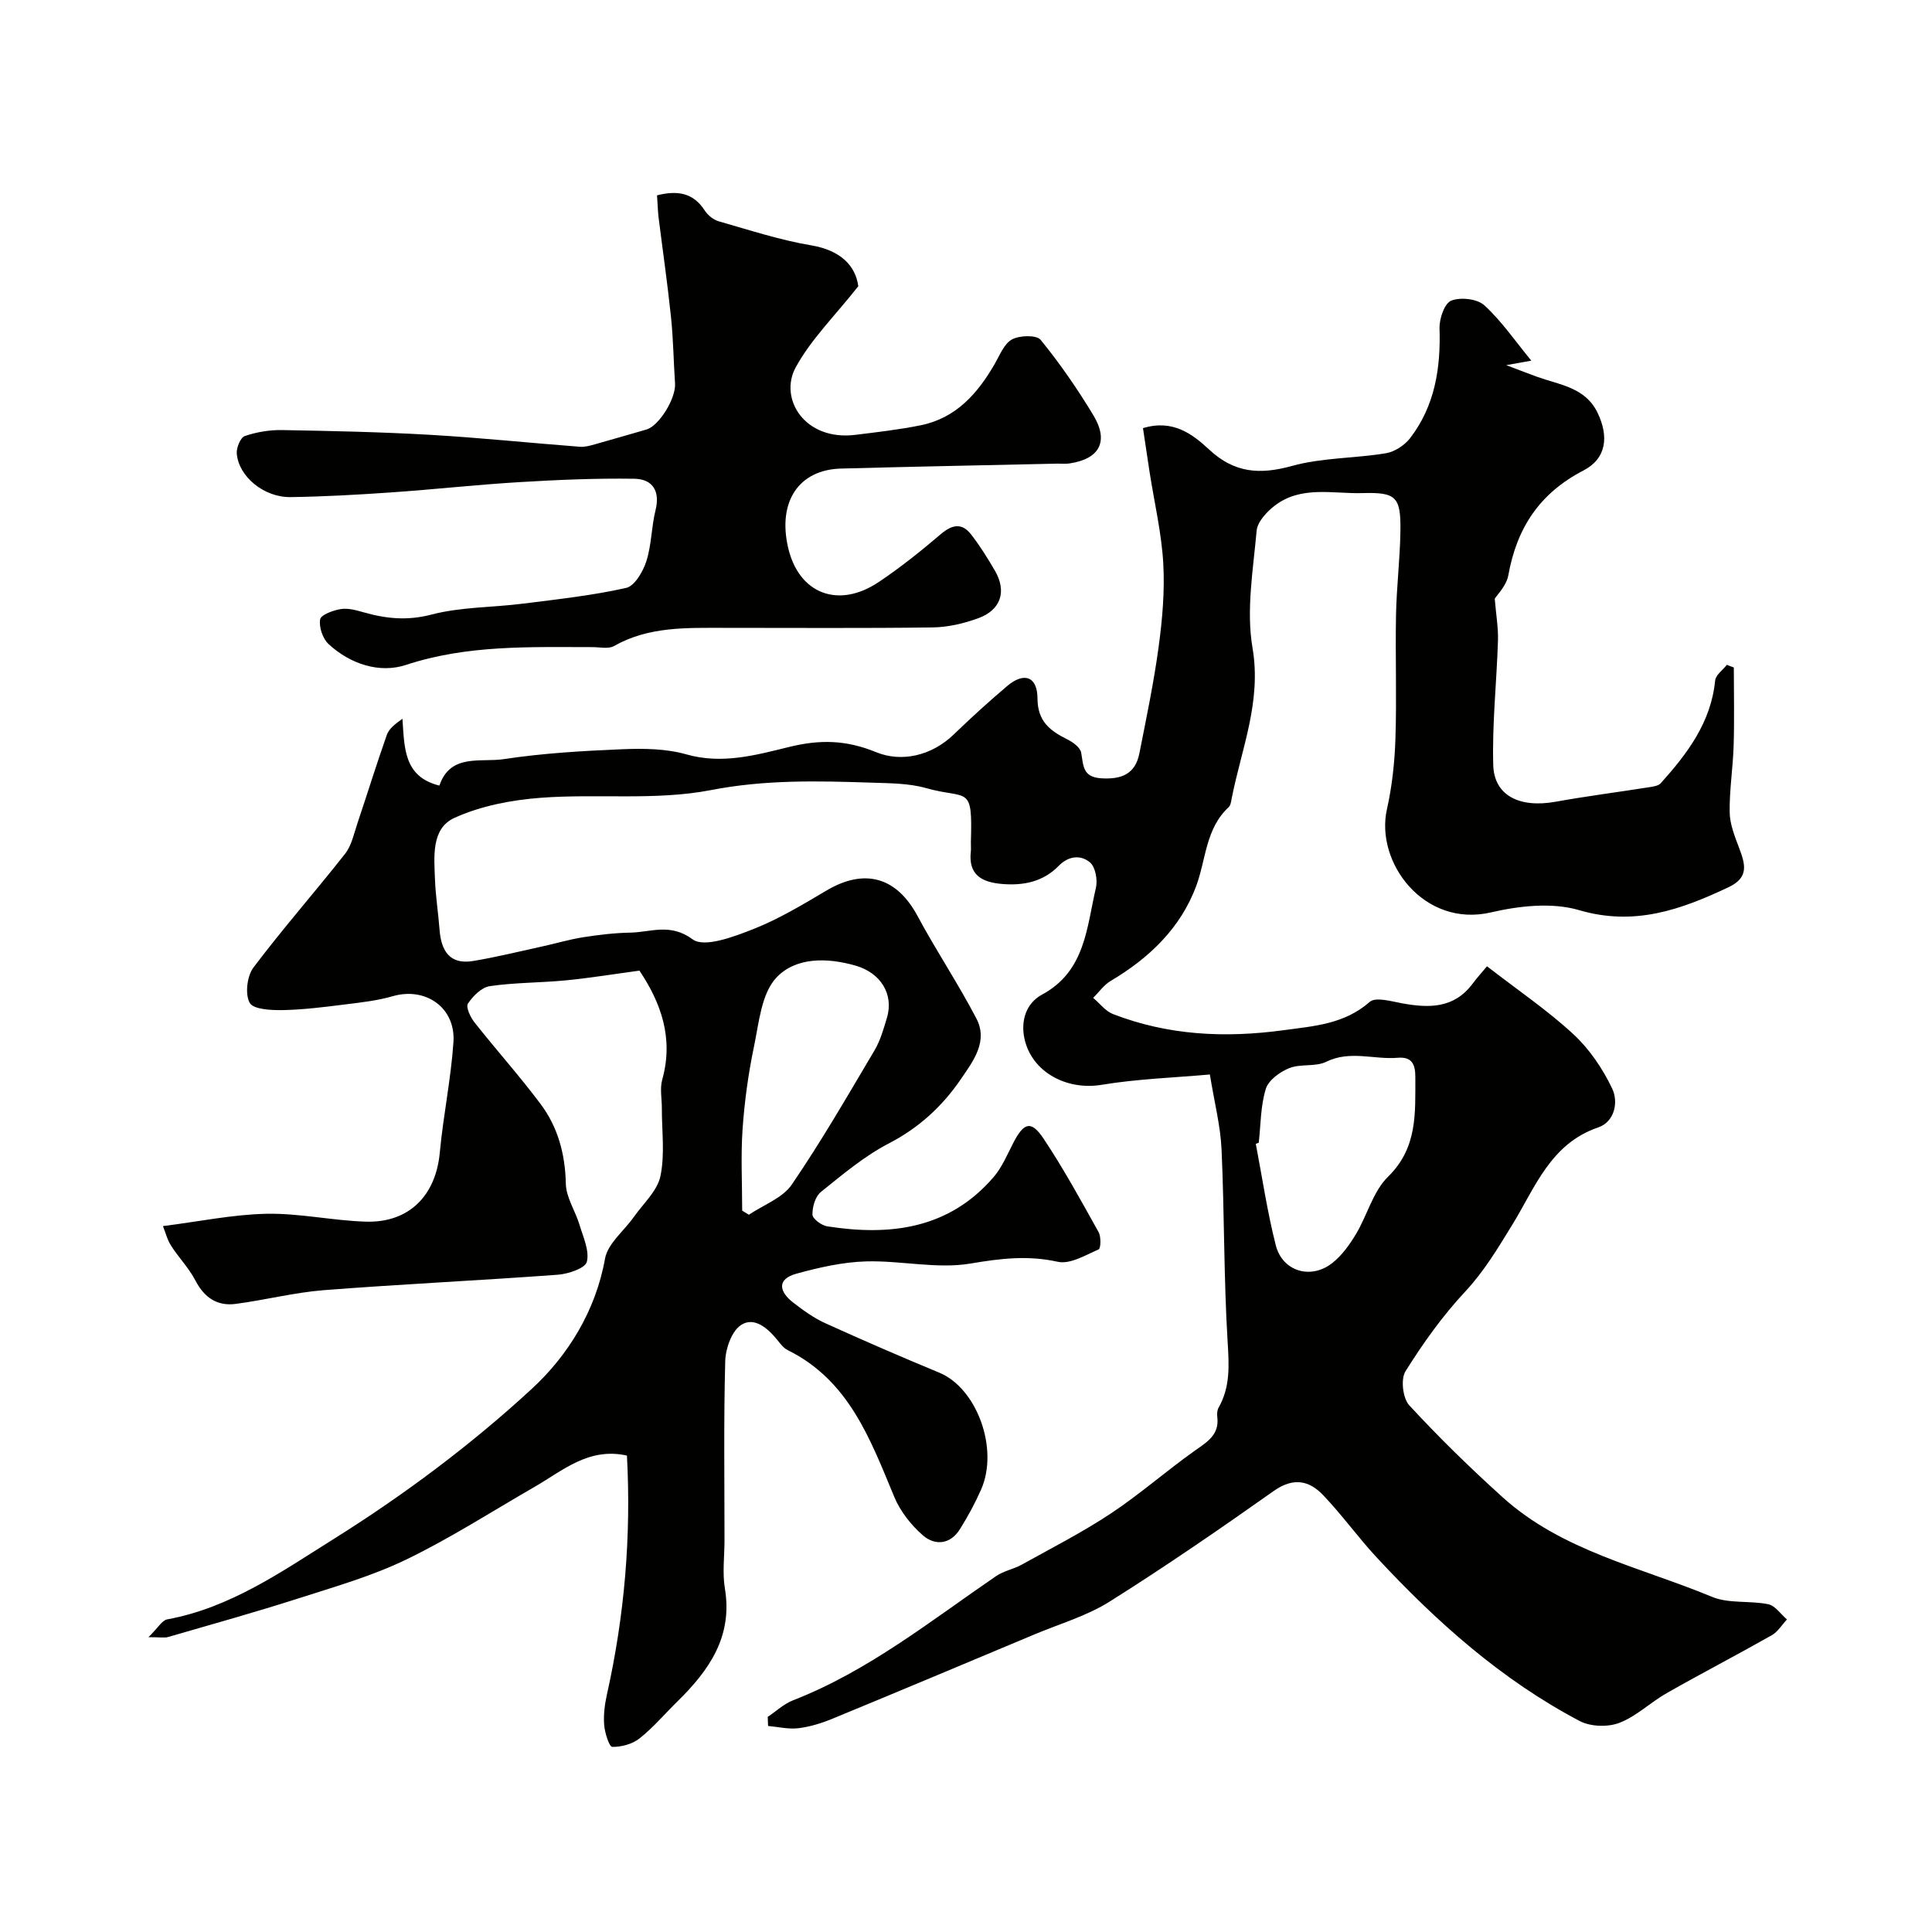
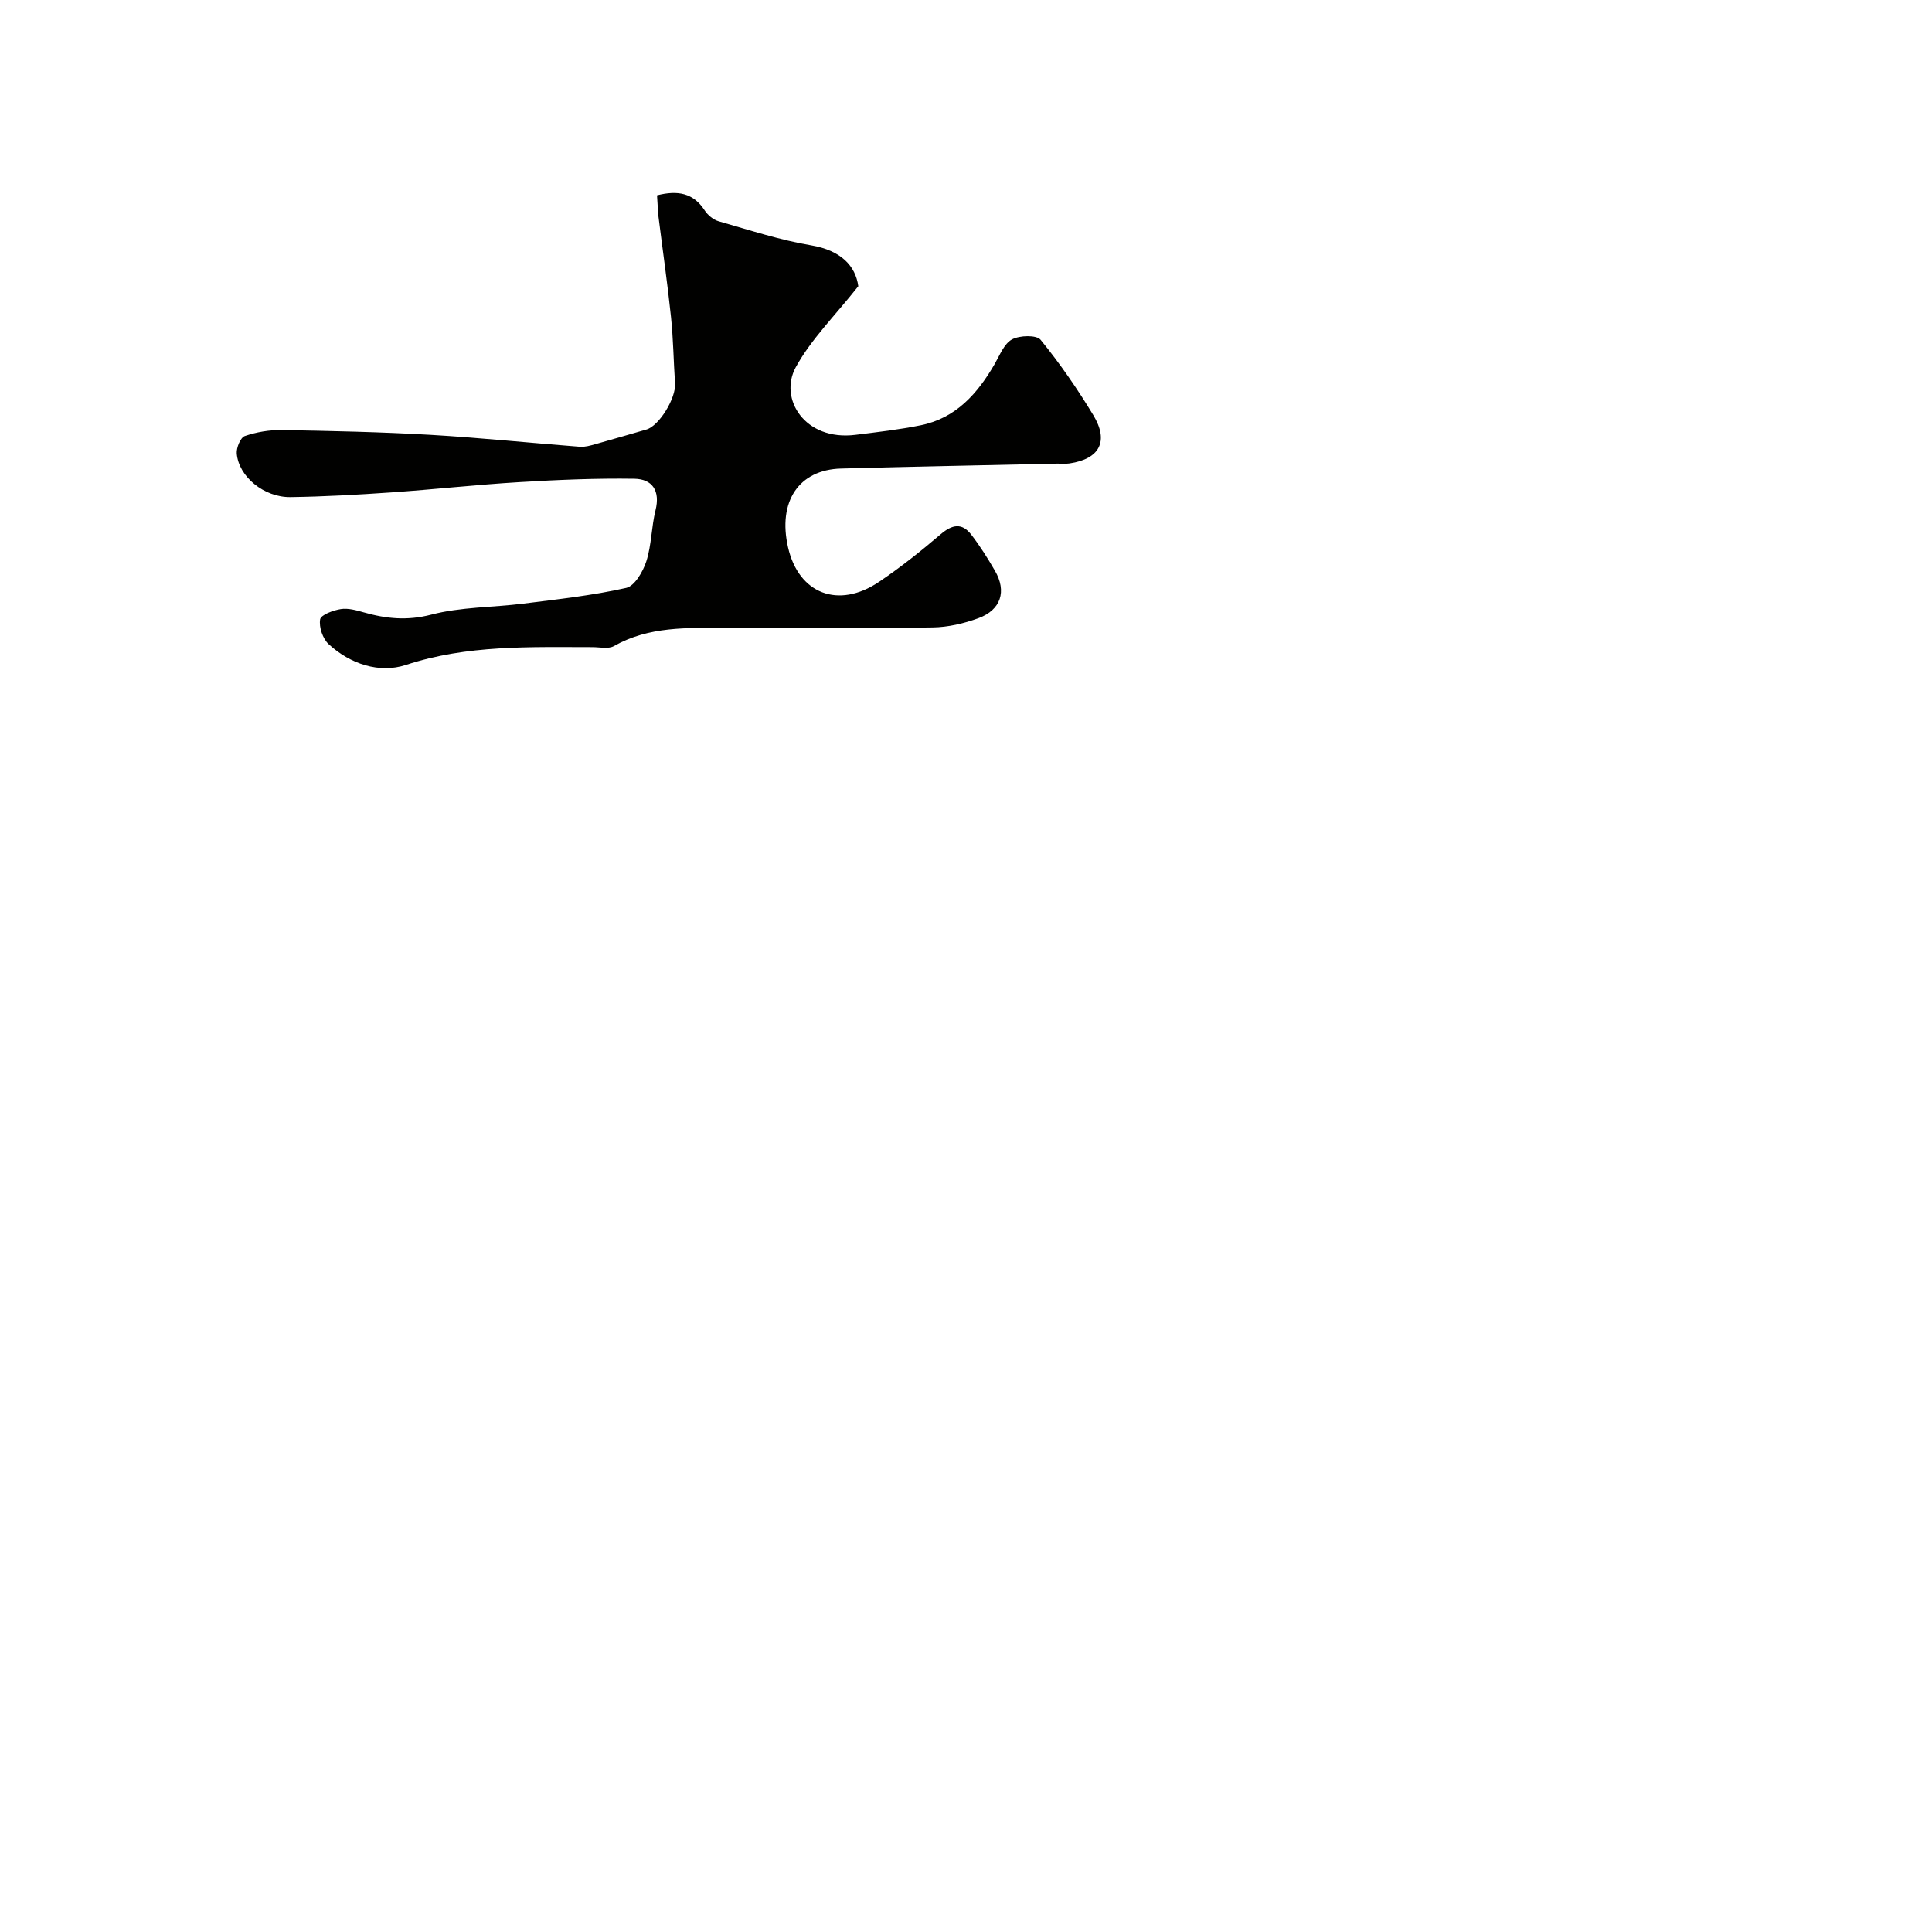
<svg xmlns="http://www.w3.org/2000/svg" enable-background="new 0 0 400 400" viewBox="0 0 400 400">
  <g fill="#010100">
-     <path d="m158.95 355.46c1.74-1.16 3.34-2.69 5.25-3.43 15.57-6.07 28.48-16.45 42.07-25.74 1.56-1.06 3.59-1.41 5.26-2.34 6.22-3.46 12.6-6.71 18.52-10.64 6.04-4.01 11.51-8.86 17.44-13.04 2.55-1.8 4.97-3.27 4.54-6.88-.08-.63-.04-1.41.26-1.94 2.46-4.32 2.17-8.79 1.88-13.62-.81-13.26-.66-26.58-1.26-39.86-.22-4.85-1.47-9.65-2.42-15.51-7.45.67-15.02.91-22.42 2.14-7.19 1.2-14.46-2.61-15.97-9.57-.81-3.72.37-7.34 3.63-9.1 9-4.85 9.24-13.91 11.17-22.12.38-1.63-.1-4.3-1.23-5.26-1.88-1.58-4.41-1.4-6.47.71-3.23 3.31-7.32 4.14-11.8 3.75-4.16-.36-6.94-1.9-6.4-6.69.07-.66-.01-1.33.01-2 .37-12.05-.62-8.71-9.31-11.16-3.58-1.01-7.5-.99-11.27-1.12-11.11-.37-22.02-.64-33.24 1.54-11.4 2.21-23.48.71-35.2 1.59-6.08.46-12.43 1.67-17.92 4.17-4.82 2.2-4.19 8.04-4.01 12.79.13 3.44.68 6.86.94 10.3.33 4.38 2.06 7.36 6.99 6.53 4.78-.8 9.5-1.96 14.23-3 2.84-.62 5.64-1.46 8.5-1.91 3.23-.51 6.52-.9 9.79-.96 4.26-.08 8.24-2.04 12.91 1.4 2.41 1.77 8.52-.55 12.52-2.12 5.28-2.08 10.24-5.07 15.15-7.98 7.94-4.71 14.56-2.8 18.89 5.28 3.85 7.18 8.41 13.98 12.17 21.2 2.49 4.76-.7 8.87-3.21 12.55-3.82 5.6-8.66 10.07-14.89 13.3-5.08 2.63-9.59 6.44-14.09 10.06-1.16.93-1.79 3.11-1.75 4.7.02.86 1.88 2.24 3.06 2.42 13.06 2.04 25.21.54 34.45-10.2 1.75-2.04 2.83-4.68 4.09-7.11 2.17-4.2 3.69-4.68 6.24-.86 4.15 6.22 7.75 12.82 11.4 19.36.54.96.47 3.39 0 3.59-2.72 1.19-5.91 3.12-8.44 2.56-6.18-1.37-11.81-.7-17.99.35-7.01 1.2-14.48-.64-21.73-.43-4.82.14-9.68 1.25-14.36 2.53-4.18 1.14-3.62 3.74-.7 6 2.06 1.59 4.23 3.17 6.58 4.24 7.83 3.56 15.73 6.98 23.67 10.27 7.76 3.22 12.38 15.74 8.64 24.21-1.25 2.83-2.74 5.57-4.38 8.19-1.98 3.17-5.15 3.46-7.65 1.29-2.45-2.13-4.69-4.97-5.93-7.95-4.97-11.93-9.37-24.14-22.09-30.42-.85-.42-1.51-1.32-2.13-2.09-1.99-2.45-4.78-4.89-7.52-3.1-1.94 1.27-3.2 4.88-3.27 7.48-.33 12.35-.15 24.72-.15 37.09 0 3.33-.46 6.74.08 9.98 1.66 9.96-3.27 16.94-9.8 23.36-2.62 2.57-5.01 5.41-7.86 7.67-1.49 1.18-3.76 1.8-5.66 1.76-.62-.01-1.54-2.89-1.67-4.51-.17-2.09.11-4.28.57-6.35 3.64-16.29 5.04-32.73 4.14-49.45-7.94-1.76-13.28 3.12-19.14 6.49-8.82 5.08-17.42 10.62-26.56 15.04-7.09 3.43-14.8 5.63-22.34 8.05-8.93 2.86-17.96 5.38-26.97 7.99-.74.21-1.59.03-4.05.03 1.97-1.93 2.81-3.49 3.89-3.69 13.06-2.38 23.82-9.97 34.54-16.69 14.49-9.08 28.41-19.48 40.97-31.07 7.38-6.81 13.18-16.04 15.12-26.91.56-3.14 3.94-5.76 5.98-8.66 1.95-2.76 4.84-5.36 5.49-8.41.95-4.5.29-9.34.3-14.03.01-2-.44-4.12.08-5.98 2.42-8.65-.33-16.01-4.72-22.56-5.37.72-10.27 1.53-15.21 2.01-5.25.51-10.56.44-15.77 1.2-1.7.25-3.49 2.05-4.53 3.61-.47.71.5 2.81 1.34 3.87 4.49 5.69 9.34 11.1 13.68 16.89 3.61 4.81 5.12 10.4 5.25 16.54.06 2.85 1.97 5.63 2.83 8.5.76 2.53 2.09 5.37 1.52 7.66-.34 1.35-3.85 2.52-6.02 2.68-16.12 1.19-32.27 1.94-48.39 3.19-6.14.48-12.19 2.05-18.31 2.85-3.83.5-6.49-1.32-8.32-4.84-1.34-2.58-3.46-4.74-5.04-7.21-.81-1.27-1.18-2.81-1.68-4.06 7.53-.95 14.49-2.41 21.47-2.55 6.82-.13 13.66 1.42 20.52 1.63 8.96.27 14.49-5.39 15.32-14.26.71-7.65 2.31-15.23 2.83-22.89.49-7.18-5.78-11.49-12.56-9.53-3.25.94-6.68 1.31-10.05 1.73-4.23.53-8.48 1.07-12.73 1.15-2.38.04-6.08-.13-6.84-1.5-1-1.8-.56-5.54.77-7.31 6.06-8.05 12.75-15.63 18.98-23.56 1.34-1.7 1.82-4.12 2.54-6.27 2.06-6.12 3.96-12.29 6.11-18.37.44-1.24 1.68-2.2 3.22-3.31.43 5.94.2 11.99 7.65 13.84 2.28-6.72 8.57-4.75 13.34-5.48 8.1-1.23 16.33-1.71 24.53-2.05 4.41-.18 9.06-.13 13.24 1.06 7.44 2.12 14.43.15 21.33-1.54 6.31-1.54 11.71-1.48 17.98 1.09 5.2 2.13 11.44.82 16.12-3.71 3.56-3.44 7.23-6.78 11.01-9.98 3.49-2.96 6.26-2.01 6.28 2.56.02 4.76 2.6 6.7 6.18 8.48 1.16.58 2.66 1.66 2.86 2.73.49 2.66.25 5.09 4.19 5.33 4.23.26 7.03-.92 7.87-5.18 1.45-7.34 2.99-14.68 3.99-22.09.77-5.71 1.28-11.55.95-17.28-.37-6.32-1.85-12.57-2.83-18.85-.47-3.02-.91-6.05-1.37-9.1 6.21-1.88 10.25 1.23 13.76 4.49 5.18 4.81 10.45 5.18 17.08 3.34 6.24-1.73 13-1.56 19.46-2.63 1.81-.3 3.87-1.65 5.01-3.13 5.14-6.69 6.35-14.49 6.09-22.76-.06-1.97 1.04-5.17 2.43-5.71 1.93-.76 5.39-.37 6.86.98 3.58 3.29 6.4 7.42 9.71 11.45-1.52.27-2.62.47-5.19.93 2.99 1.13 4.7 1.81 6.43 2.43 4.65 1.66 9.96 2.17 12.49 7.45 2.36 4.92 1.83 9.46-2.95 11.94-9.07 4.69-13.79 11.9-15.54 21.7-.38 2.13-2.3 4-2.81 4.84.28 3.38.75 6.02.67 8.65-.27 8.59-1.22 17.19-.98 25.77.17 6.37 5.48 8.95 12.92 7.61 6.37-1.15 12.79-1.97 19.19-2.98.89-.14 2.04-.27 2.57-.85 5.5-6.13 10.41-12.59 11.26-21.25.11-1.15 1.58-2.18 2.42-3.26.48.18.96.37 1.45.55 0 5.39.13 10.79-.04 16.18-.14 4.61-.89 9.21-.82 13.8.04 2.48 1.06 5.01 1.96 7.39 1.25 3.32 2.11 6.09-2.18 8.11-9.88 4.67-19.51 8.12-30.97 4.75-5.58-1.64-12.37-.89-18.22.47-13.88 3.23-24.02-10.35-21.55-21.36 1.07-4.77 1.6-9.73 1.76-14.62.28-8.52-.04-17.06.12-25.58.11-5.77.82-11.53.91-17.3.11-7.17-.86-8.15-7.82-7.95-6.17.18-12.75-1.62-18.24 2.63-1.64 1.27-3.55 3.33-3.71 5.18-.72 8.07-2.18 16.42-.85 24.23 1.9 11.16-2.29 20.88-4.31 31.16-.12.63-.21 1.44-.62 1.82-4.81 4.44-4.68 10.82-6.74 16.36-3.24 8.7-9.74 14.91-17.71 19.63-1.4.83-2.41 2.31-3.61 3.5 1.36 1.14 2.53 2.74 4.1 3.35 11.45 4.43 23.21 4.99 35.35 3.34 6.43-.87 12.57-1.27 17.81-5.86 1.22-1.07 4.44-.12 6.67.29 5.56 1.02 10.74 1.1 14.59-4.01 1.09-1.45 2.31-2.8 3.02-3.65 6.47 5.01 12.55 9.13 17.88 14.06 3.33 3.08 6.06 7.13 8.03 11.24 1.34 2.8.53 6.9-2.91 8.07-9.87 3.36-13.07 12.5-17.74 20.1-3.01 4.9-5.84 9.66-9.82 13.93-4.66 4.99-8.69 10.65-12.32 16.45-1.02 1.63-.56 5.59.78 7.04 6.12 6.64 12.61 12.97 19.31 19.02 12.35 11.17 28.58 14.49 43.38 20.64 3.48 1.45 7.81.74 11.64 1.53 1.44.3 2.59 2.06 3.87 3.15-1.04 1.11-1.89 2.56-3.15 3.27-7.19 4.07-14.54 7.89-21.72 11.97-3.37 1.91-6.29 4.81-9.83 6.17-2.37.91-5.95.8-8.19-.37-16.22-8.53-29.71-20.58-42.09-33.92-3.84-4.14-7.15-8.78-11.05-12.86-2.92-3.07-6.2-3.7-10.21-.87-11.15 7.88-22.41 15.63-33.97 22.9-4.73 2.98-10.32 4.6-15.55 6.79-13.96 5.86-27.91 11.72-41.9 17.49-2.24.92-4.64 1.66-7.03 1.95-2.04.24-4.17-.28-6.26-.47-.03-.64-.05-1.26-.07-1.88zm101.66-118.87c-.2.08-.41.16-.61.23 1.34 7.01 2.38 14.1 4.14 21.01 1.37 5.38 7.21 7.15 11.64 3.71 2.01-1.56 3.63-3.82 4.96-6.04 2.34-3.9 3.53-8.83 6.63-11.86 6.18-6.04 5.63-13.25 5.66-20.64.01-2.61-.7-4.25-3.63-4-4.91.42-9.87-1.6-14.82.83-2.22 1.09-5.29.37-7.64 1.31-1.95.78-4.32 2.5-4.87 4.31-1.09 3.53-1.04 7.41-1.46 11.14zm-106.95 14.06c.46.28.93.56 1.39.85 3.01-2.04 6.96-3.44 8.87-6.23 6.13-8.97 11.57-18.41 17.12-27.77 1.22-2.05 1.9-4.46 2.59-6.78 1.48-4.95-1.38-9.3-6.41-10.77-6.02-1.76-12.55-1.78-16.51 2.49-3.1 3.34-3.58 9.36-4.62 14.31-1.17 5.6-1.95 11.32-2.35 17.03-.38 5.61-.08 11.25-.08 16.87z" />
    <path d="m136.03 40.44c4.27-1.07 7.51-.52 9.87 3.13.64.98 1.8 1.94 2.91 2.25 6.35 1.81 12.68 3.89 19.16 4.98 6.15 1.04 9.17 4.28 9.73 8.46-4.88 6.18-9.79 11-12.95 16.78-3.54 6.48 1.83 15.3 12.36 13.99 4.52-.56 9.06-1.08 13.51-1.98 7.3-1.48 11.77-6.55 15.32-12.69 1.05-1.82 1.95-4.21 3.59-5.09 1.59-.85 5.07-.95 5.92.09 4 4.9 7.62 10.16 10.9 15.58 3.29 5.44 1.31 9.09-4.92 10.01-.82.12-1.66.03-2.5.04-14.93.33-29.86.62-44.79 1.02-8.76.23-13.15 6.84-10.98 16.33 2.19 9.57 10.39 12.8 18.81 7.14 4.47-3 8.7-6.38 12.8-9.88 2.37-2.02 4.39-2.41 6.32.09 1.82 2.36 3.42 4.91 4.91 7.49 2.46 4.24 1.25 8.09-3.44 9.81-3 1.1-6.3 1.87-9.48 1.91-14.32.2-28.65.08-42.98.09-7.86.01-15.75-.34-22.99 3.77-1.15.65-2.94.22-4.44.22-12.99 0-25.91-.5-38.64 3.69-5.45 1.79-11.49-.16-15.99-4.31-1.22-1.13-2.03-3.52-1.76-5.12.16-.96 2.71-1.89 4.29-2.14 1.52-.24 3.23.25 4.78.69 4.62 1.31 8.98 1.75 13.94.46 6.13-1.6 12.7-1.48 19.06-2.28 7.13-.9 14.3-1.68 21.29-3.25 1.76-.39 3.49-3.38 4.18-5.52 1.08-3.37 1.04-7.09 1.9-10.56 1-4.03-.65-6.46-4.38-6.52-7.93-.12-15.87.22-23.79.7-8.88.53-17.73 1.52-26.6 2.13-6.92.48-13.86.87-20.79.97-5.5.08-10.75-4.24-11.14-9.02-.1-1.2.77-3.31 1.66-3.62 2.42-.83 5.11-1.28 7.68-1.24 10.26.18 20.54.4 30.78.99 10.32.6 20.62 1.68 30.93 2.47 1.04.08 2.14-.24 3.17-.53 3.54-.98 7.06-2.04 10.59-3.04 2.63-.75 6.14-6.47 5.93-9.55-.31-4.59-.36-9.2-.84-13.77-.73-6.99-1.74-13.95-2.61-20.92-.13-1.39-.17-2.82-.28-4.25z" />
  </g>
</svg>